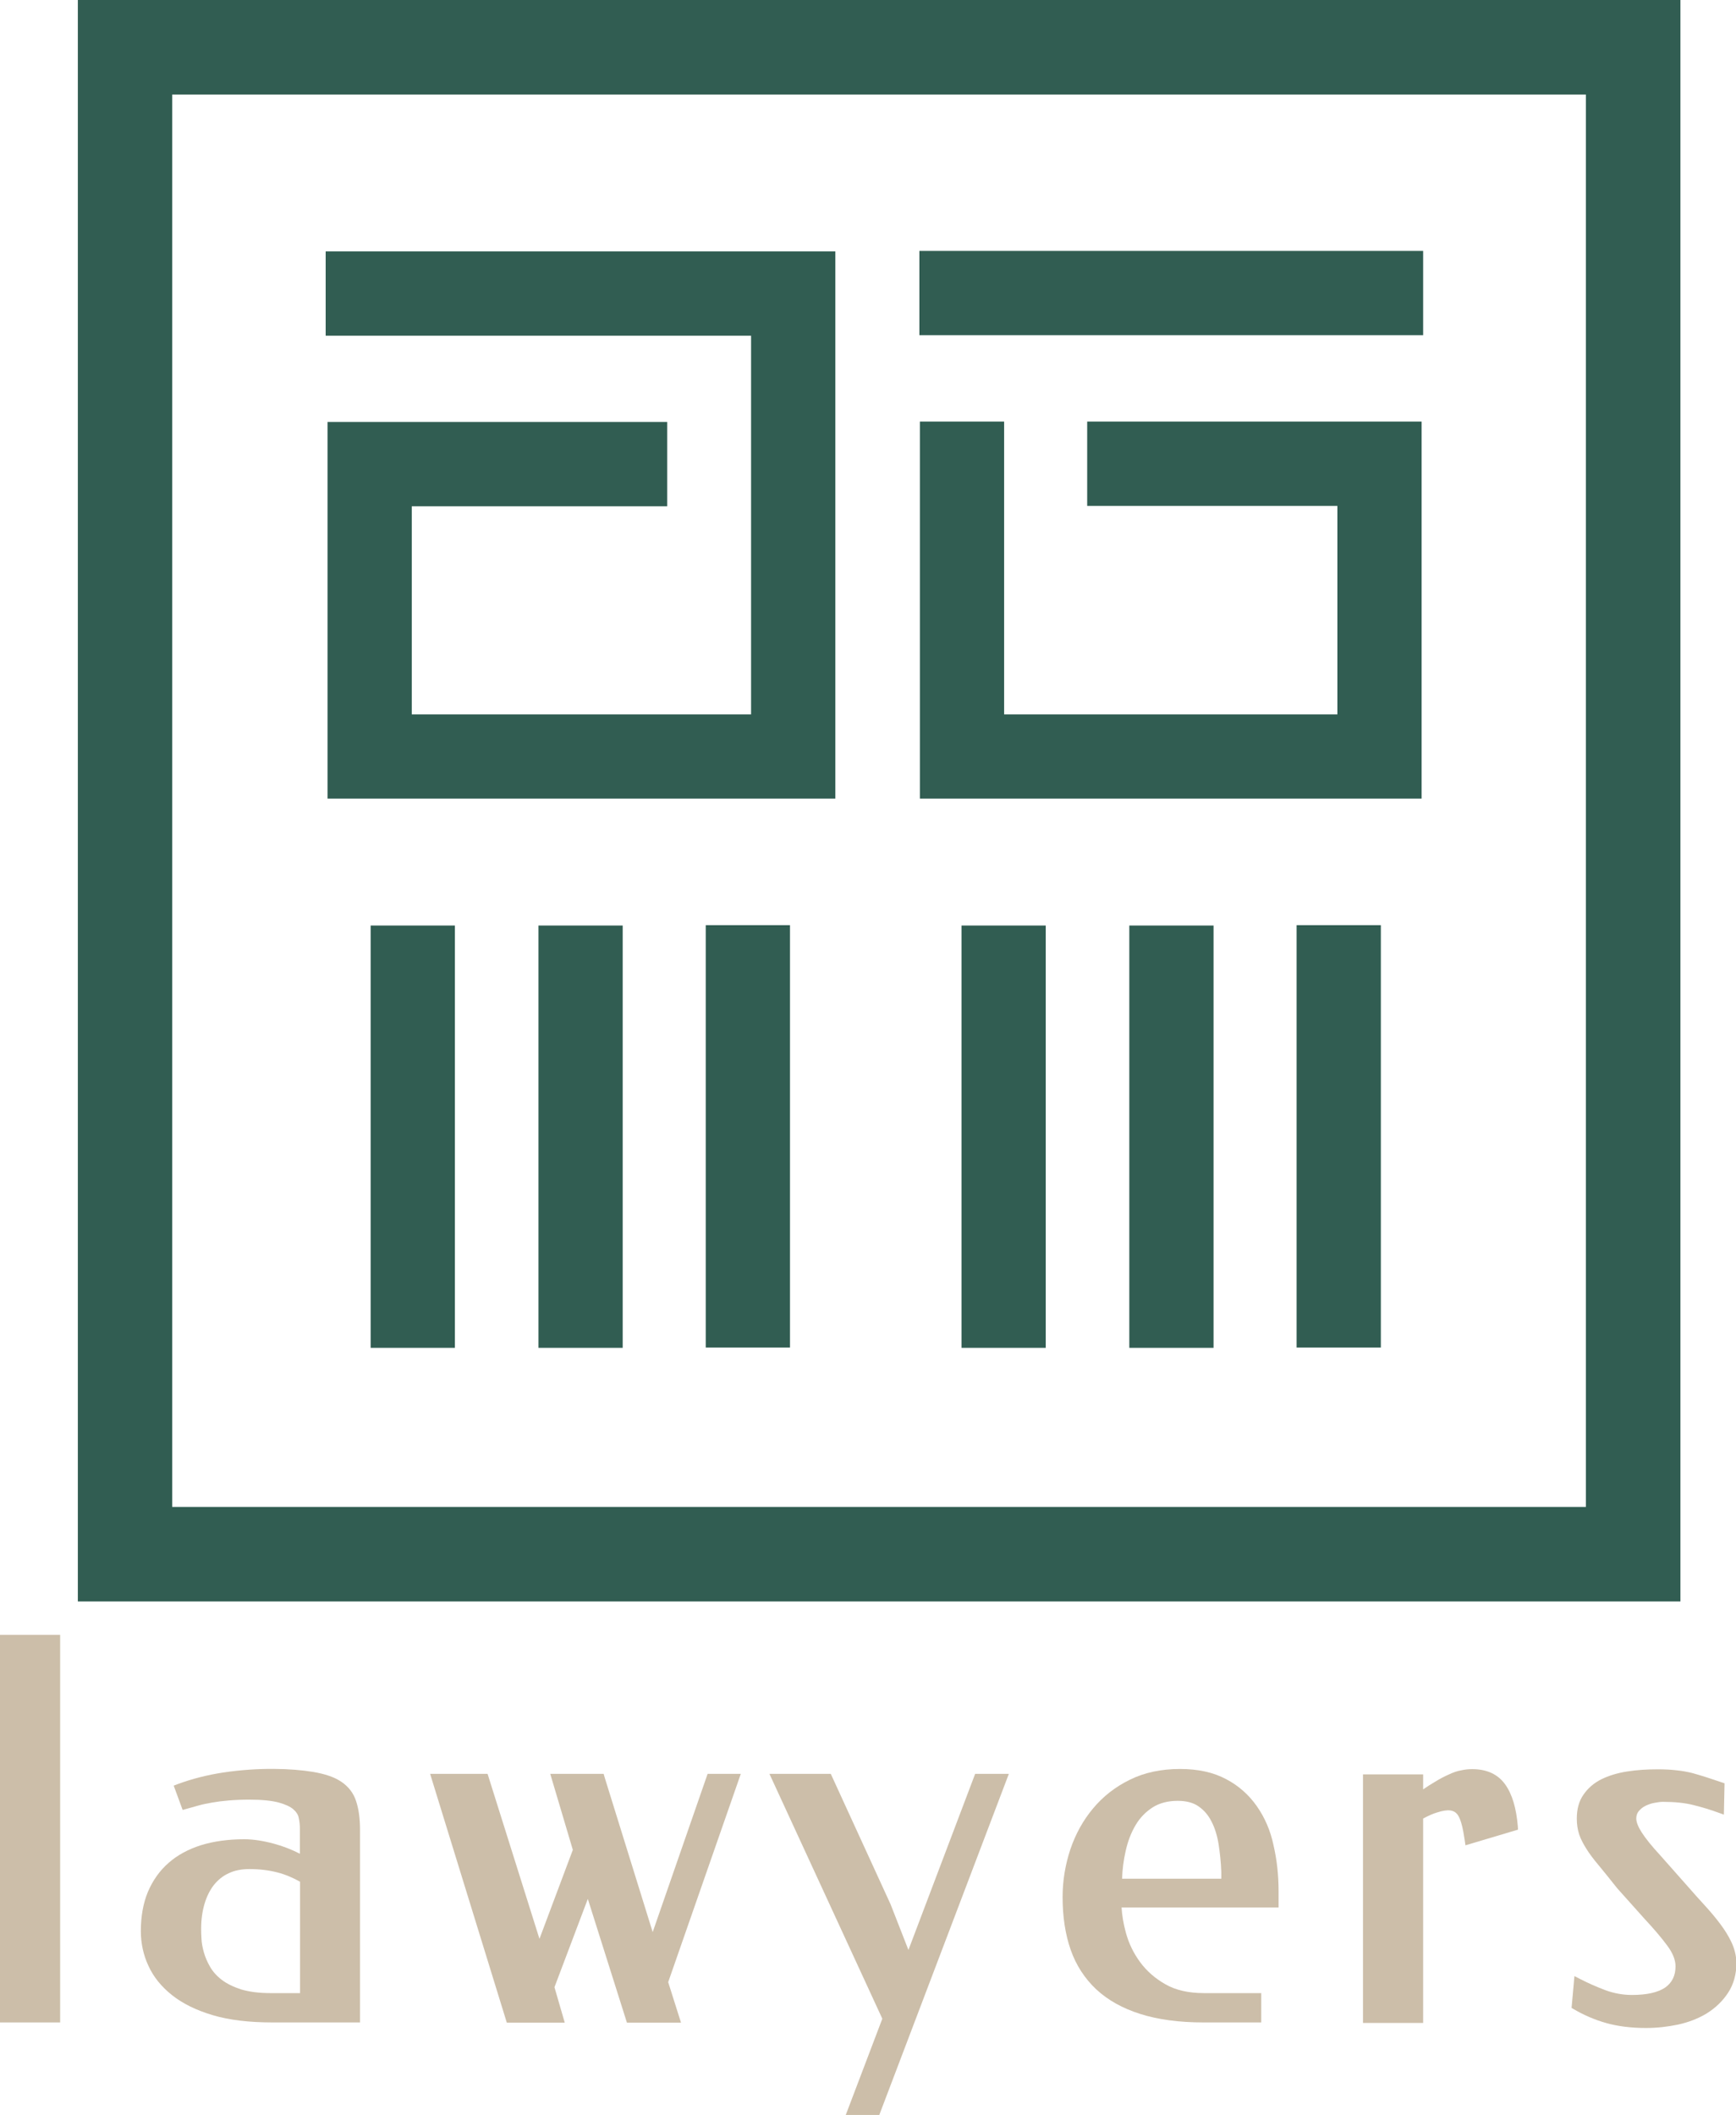
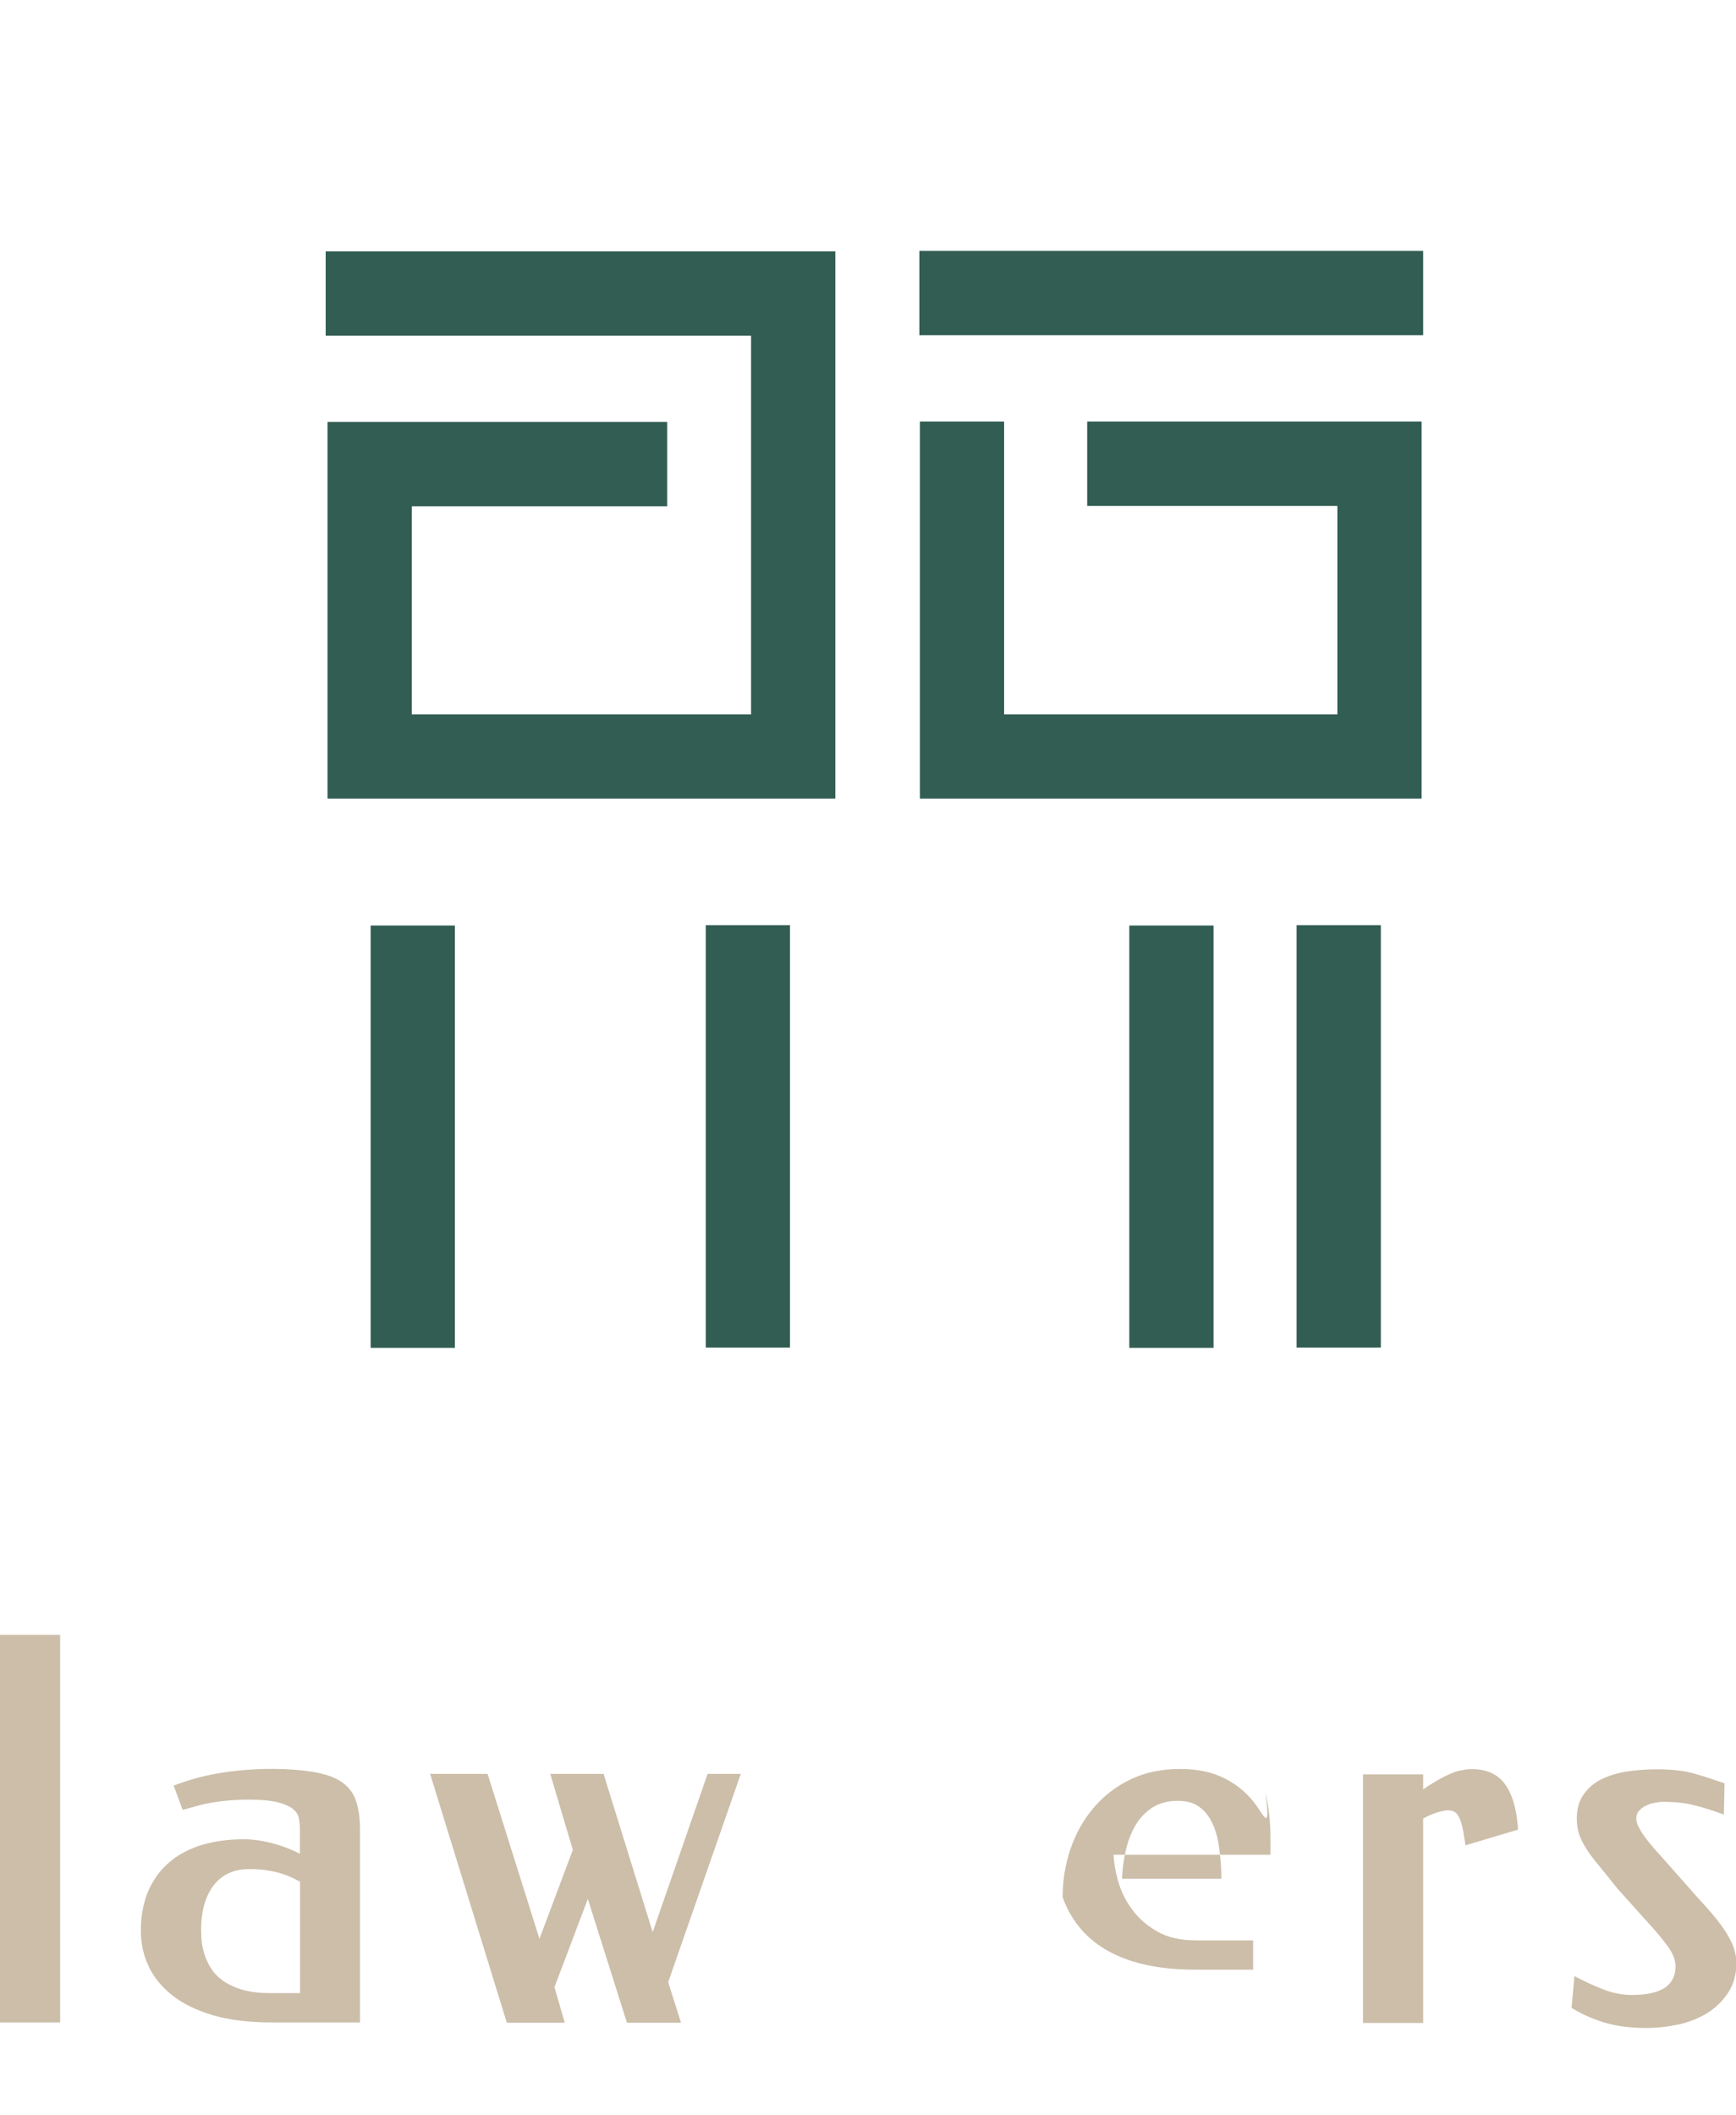
<svg xmlns="http://www.w3.org/2000/svg" x="0px" y="0px" viewBox="0 0 103.04 125.5" style="enable-background:new 0 0 103.04 125.5;" xml:space="preserve">
  <style type="text/css"> .st0{fill:none;stroke:#C7BBAB;stroke-width:3;stroke-miterlimit:10;} .st1{fill:#FFFFFF;} .st2{fill:#89191F;} .st3{fill:#303956;} .st4{fill:#303956;stroke:#B7C0BB;stroke-width:2;stroke-miterlimit:10;} .st5{fill:#003D36;} .st6{fill:#F6F5F0;} .st7{fill:#F0B454;} .st8{fill:#B7C0BB;} .st9{fill:#AC7849;} .st10{fill:none;stroke:#1D1D1B;stroke-width:5;stroke-miterlimit:10;} .st11{fill:#1D1D1B;} .st12{fill:none;stroke:#B7C0BB;stroke-width:2;stroke-miterlimit:10;} .st13{fill:none;stroke:#444348;stroke-width:30;stroke-miterlimit:10;} .st14{fill:#444348;} .st15{fill:none;stroke:#444348;stroke-width:20;stroke-miterlimit:10;} .st16{fill:#E8E1D6;} .st17{fill:none;stroke:#E8E1D6;stroke-width:2;stroke-miterlimit:10;} .st18{fill:none;stroke:#B7C0BB;stroke-miterlimit:10;} .st19{fill:#FFFFFF;stroke:#C7BBAB;stroke-width:3;stroke-miterlimit:10;} .st20{fill:none;stroke:#000000;stroke-width:5;stroke-miterlimit:10;} .st21{opacity:0.19;} .st22{fill:none;stroke:#1D1D1B;stroke-width:0.25;stroke-miterlimit:10;} .st23{fill:none;stroke:#FFFFFF;stroke-width:7;stroke-miterlimit:10;} .st24{fill:#9D9274;} .st25{fill:#273248;} .st26{fill:#315D52;} .st27{fill:#CCBEA9;} </style>
  <g id="Слой_1"> </g>
  <g id="Слой_6"> </g>
  <g id="Слой_7"> </g>
  <g id="Слой_5"> </g>
  <g id="Слой_4"> </g>
  <g id="Слой_3"> </g>
  <g id="Слой_2">
    <g>
      <g>
-         <path class="st26" d="M99.74,95.03H4.62V0h95.12V95.03z M10.22,89.42h83.91V5.61H10.22V89.42z" />
-       </g>
+         </g>
      <g>
        <rect x="22" y="54.92" class="st26" width="5" height="25.06" />
      </g>
      <g>
-         <rect x="31.96" y="54.92" class="st26" width="5" height="25.06" />
-       </g>
+         </g>
      <g>
        <rect x="41.89" y="54.9" class="st26" width="5" height="25.06" />
      </g>
      <g>
-         <rect x="57.07" y="54.92" class="st26" width="5" height="25.06" />
-       </g>
+         </g>
      <g>
        <rect x="67.03" y="54.92" class="st26" width="5" height="25.06" />
      </g>
      <g>
        <rect x="76.96" y="54.9" class="st26" width="5" height="25.06" />
      </g>
      <g>
        <polygon class="st26" points="49.58,47.39 19.44,47.39 19.44,25.04 39.6,25.04 39.6,30.04 24.44,30.04 24.44,42.39 44.58,42.39 44.58,19.92 19.33,19.92 19.33,14.92 49.58,14.92 " />
      </g>
      <g>
        <rect x="54.57" y="14.89" class="st26" width="29.9" height="5" />
      </g>
      <g>
        <polygon class="st26" points="84.38,47.39 54.6,47.39 54.6,25.02 59.6,25.02 59.6,42.39 79.38,42.39 79.38,30.02 64.53,30.02 64.53,25.02 84.38,25.02 " />
      </g>
      <g>
        <rect y="97.01" class="st27" width="3.57" height="23" />
        <path class="st27" d="M20.26,105.73c-0.41-0.28-0.98-0.47-1.7-0.59c-1.23-0.2-3.18-0.28-5.31,0.04 c-0.93,0.14-1.84,0.37-2.71,0.69l-0.23,0.09l0.53,1.44l0.22-0.06c0.25-0.07,0.5-0.14,0.75-0.21c0.25-0.07,0.51-0.12,0.8-0.17 c0.28-0.05,0.6-0.09,0.95-0.12c0.35-0.03,0.77-0.05,1.24-0.05c0.74,0,1.33,0.06,1.74,0.17c0.4,0.11,0.7,0.25,0.88,0.41 c0.17,0.15,0.28,0.32,0.31,0.5c0.05,0.22,0.07,0.44,0.07,0.66v1.47c-0.49-0.25-1-0.45-1.52-0.59c-0.66-0.18-1.26-0.27-1.78-0.27 c-0.95,0-1.81,0.12-2.56,0.35c-0.76,0.24-1.41,0.59-1.93,1.05c-0.53,0.46-0.94,1.04-1.23,1.72c-0.28,0.67-0.42,1.46-0.42,2.33 c0,0.72,0.15,1.42,0.45,2.06c0.3,0.66,0.77,1.24,1.4,1.74c0.63,0.5,1.44,0.9,2.42,1.19c0.97,0.29,2.16,0.43,3.53,0.43h5.21 v-11.43c0-0.67-0.08-1.24-0.23-1.69C20.99,106.41,20.69,106.02,20.26,105.73z M17.81,111.66v6.61h-1.76 c-0.69,0-1.27-0.08-1.74-0.22c-0.46-0.15-0.85-0.34-1.15-0.57c-0.3-0.23-0.53-0.49-0.69-0.77c-0.17-0.29-0.29-0.58-0.37-0.86 c-0.08-0.29-0.13-0.55-0.14-0.79c-0.02-0.26-0.02-0.46-0.02-0.62c0-0.54,0.07-1.03,0.2-1.47c0.13-0.43,0.31-0.8,0.55-1.11 c0.24-0.3,0.53-0.54,0.88-0.7c0.35-0.17,0.77-0.25,1.23-0.25c0.61,0,1.17,0.07,1.67,0.2C16.94,111.23,17.38,111.42,17.81,111.66z " />
        <polygon class="st27" points="42,105.26 38.74,114.65 35.88,105.44 35.83,105.26 32.66,105.26 34,109.77 32.02,115.05 28.94,105.26 25.53,105.26 30.08,120.02 33.52,120.02 32.91,117.92 34.89,112.68 37.21,120.02 40.42,120.02 39.66,117.62 43.97,105.26 " />
-         <polygon class="st27" points="53.92,115.71 52.86,113 49.38,105.41 49.31,105.26 45.67,105.26 52.37,119.79 50.2,125.5 52.19,125.5 59.88,105.26 57.88,105.26 " />
-         <path class="st27" d="M74.6,107.18c-0.47-0.67-1.08-1.22-1.83-1.61c-0.75-0.4-1.66-0.6-2.73-0.6c-1.11,0-2.12,0.21-2.98,0.64 c-0.86,0.42-1.59,0.99-2.18,1.7c-0.59,0.7-1.04,1.52-1.35,2.43c-0.3,0.91-0.46,1.86-0.46,2.83c0,1.16,0.16,2.22,0.48,3.13 c0.32,0.92,0.84,1.71,1.52,2.35c0.69,0.64,1.57,1.13,2.62,1.46c1.04,0.33,2.3,0.5,3.73,0.5h3.44v-1.74h-3.4 c-0.9,0-1.67-0.17-2.28-0.52c-0.62-0.35-1.12-0.79-1.51-1.32c-0.39-0.53-0.67-1.11-0.84-1.73c-0.15-0.54-0.23-1.04-0.26-1.51 h9.32v-0.96c0-0.96-0.1-1.87-0.3-2.73C75.41,108.63,75.07,107.85,74.6,107.18z M68.43,107.24c0.4-0.25,0.9-0.38,1.47-0.38 c0.51,0,0.93,0.11,1.24,0.33c0.32,0.22,0.58,0.52,0.77,0.9c0.2,0.39,0.34,0.84,0.42,1.35c0.08,0.52,0.14,1.07,0.16,1.64v0.4H66.6 c0.02-0.56,0.09-1.1,0.21-1.63c0.13-0.59,0.33-1.11,0.6-1.56C67.67,107.85,68.02,107.5,68.43,107.24z" />
+         <path class="st27" d="M74.6,107.18c-0.47-0.67-1.08-1.22-1.83-1.61c-0.75-0.4-1.66-0.6-2.73-0.6c-1.11,0-2.12,0.21-2.98,0.64 c-0.86,0.42-1.59,0.99-2.18,1.7c-0.59,0.7-1.04,1.52-1.35,2.43c-0.3,0.91-0.46,1.86-0.46,2.83c0.32,0.92,0.84,1.71,1.52,2.35c0.69,0.64,1.57,1.13,2.62,1.46c1.04,0.33,2.3,0.5,3.73,0.5h3.44v-1.74h-3.4 c-0.9,0-1.67-0.17-2.28-0.52c-0.62-0.35-1.12-0.79-1.51-1.32c-0.39-0.53-0.67-1.11-0.84-1.73c-0.15-0.54-0.23-1.04-0.26-1.51 h9.32v-0.96c0-0.96-0.1-1.87-0.3-2.73C75.41,108.63,75.07,107.85,74.6,107.18z M68.43,107.24c0.4-0.25,0.9-0.38,1.47-0.38 c0.51,0,0.93,0.11,1.24,0.33c0.32,0.22,0.58,0.52,0.77,0.9c0.2,0.39,0.34,0.84,0.42,1.35c0.08,0.52,0.14,1.07,0.16,1.64v0.4H66.6 c0.02-0.56,0.09-1.1,0.21-1.63c0.13-0.59,0.33-1.11,0.6-1.56C67.67,107.85,68.02,107.5,68.43,107.24z" />
        <path class="st27" d="M89.35,105.9c-0.43-0.61-1.09-0.92-1.96-0.92c-0.22,0-0.44,0.02-0.66,0.07c-0.23,0.04-0.47,0.12-0.72,0.24 c-0.25,0.11-0.53,0.25-0.85,0.45c-0.21,0.12-0.44,0.27-0.69,0.44v-0.89h-3.57v14.75h3.57v-12.13c0.32-0.17,0.59-0.29,0.83-0.36 c0.65-0.21,1.04-0.17,1.26,0.2c0.16,0.27,0.28,0.76,0.38,1.46l0.04,0.29l3.12-0.93l-0.01-0.2C90,107.3,89.76,106.48,89.35,105.9z " />
        <path class="st27" d="M102.77,115.25c-0.17-0.36-0.39-0.72-0.67-1.09c-0.27-0.36-0.58-0.73-0.92-1.1 c-0.34-0.37-0.68-0.75-1.02-1.14l-1.62-1.83c-0.5-0.54-0.87-1-1.1-1.36c-0.21-0.33-0.32-0.61-0.32-0.82 c0-0.17,0.05-0.32,0.14-0.43c0.11-0.13,0.24-0.24,0.4-0.32c0.17-0.08,0.35-0.15,0.54-0.18c0.2-0.04,0.36-0.06,0.5-0.06 c0.69,0,1.3,0.06,1.81,0.19c0.52,0.13,1.02,0.28,1.48,0.45l0.33,0.12l0.04-1.86l-1.08-0.36c-0.28-0.09-0.56-0.17-0.84-0.25 c-0.29-0.07-0.6-0.13-0.92-0.16c-0.32-0.04-0.7-0.06-1.13-0.06c-0.65,0-1.26,0.04-1.82,0.13c-0.58,0.09-1.09,0.25-1.52,0.46 c-0.44,0.22-0.8,0.53-1.06,0.91c-0.27,0.38-0.4,0.86-0.4,1.43c0,0.34,0.05,0.65,0.14,0.93c0.09,0.27,0.24,0.56,0.43,0.86 c0.18,0.29,0.42,0.61,0.74,0.99c0.3,0.36,0.66,0.81,1.09,1.35l1.61,1.8c0.53,0.57,0.99,1.1,1.35,1.59 c0.33,0.44,0.5,0.85,0.5,1.24c0,0.55-0.2,0.96-0.6,1.25c-0.43,0.3-1.1,0.45-1.99,0.45c-0.54,0-1.08-0.1-1.59-0.29 c-0.53-0.2-1.04-0.43-1.49-0.66l-0.33-0.17l-0.17,1.89l0.14,0.08c0.6,0.35,1.25,0.63,1.93,0.82c0.68,0.19,1.47,0.29,2.35,0.29 c0.63,0,1.27-0.07,1.89-0.2c0.64-0.14,1.21-0.36,1.72-0.67c0.51-0.32,0.94-0.73,1.26-1.22c0.33-0.5,0.5-1.12,0.5-1.83 C103.04,116.01,102.95,115.63,102.77,115.25z" />
      </g>
    </g>
  </g>
</svg>